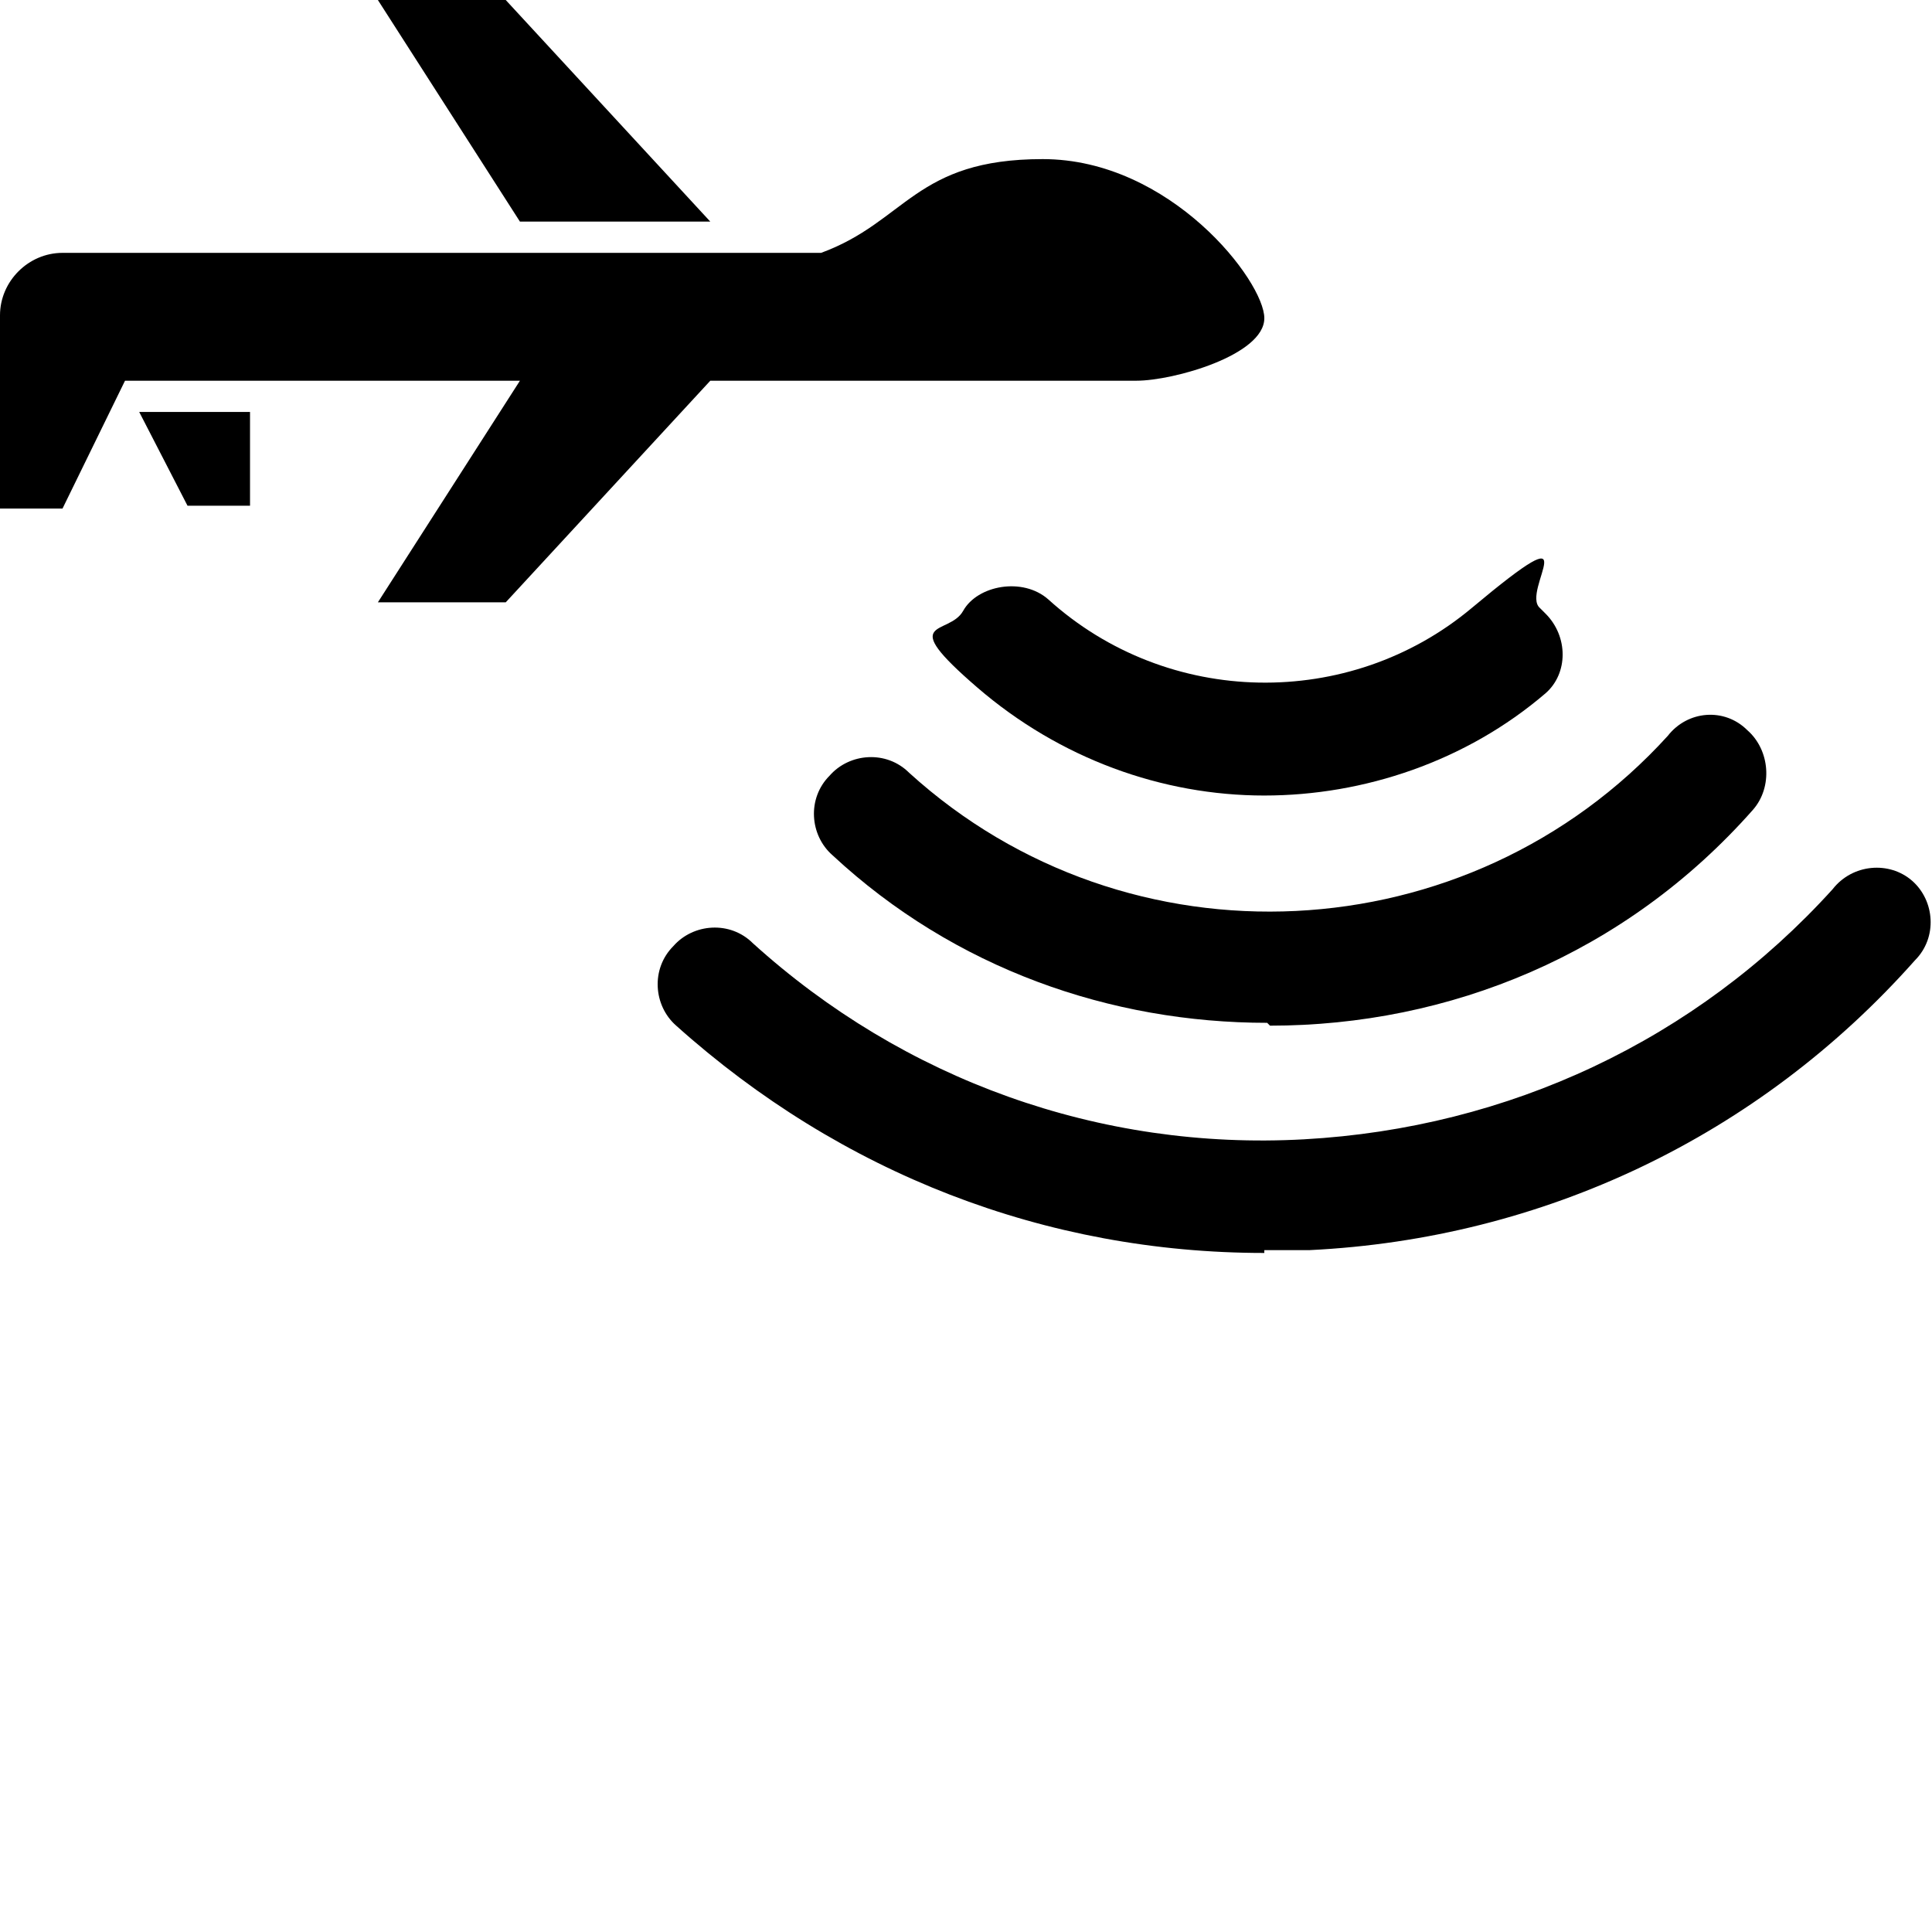
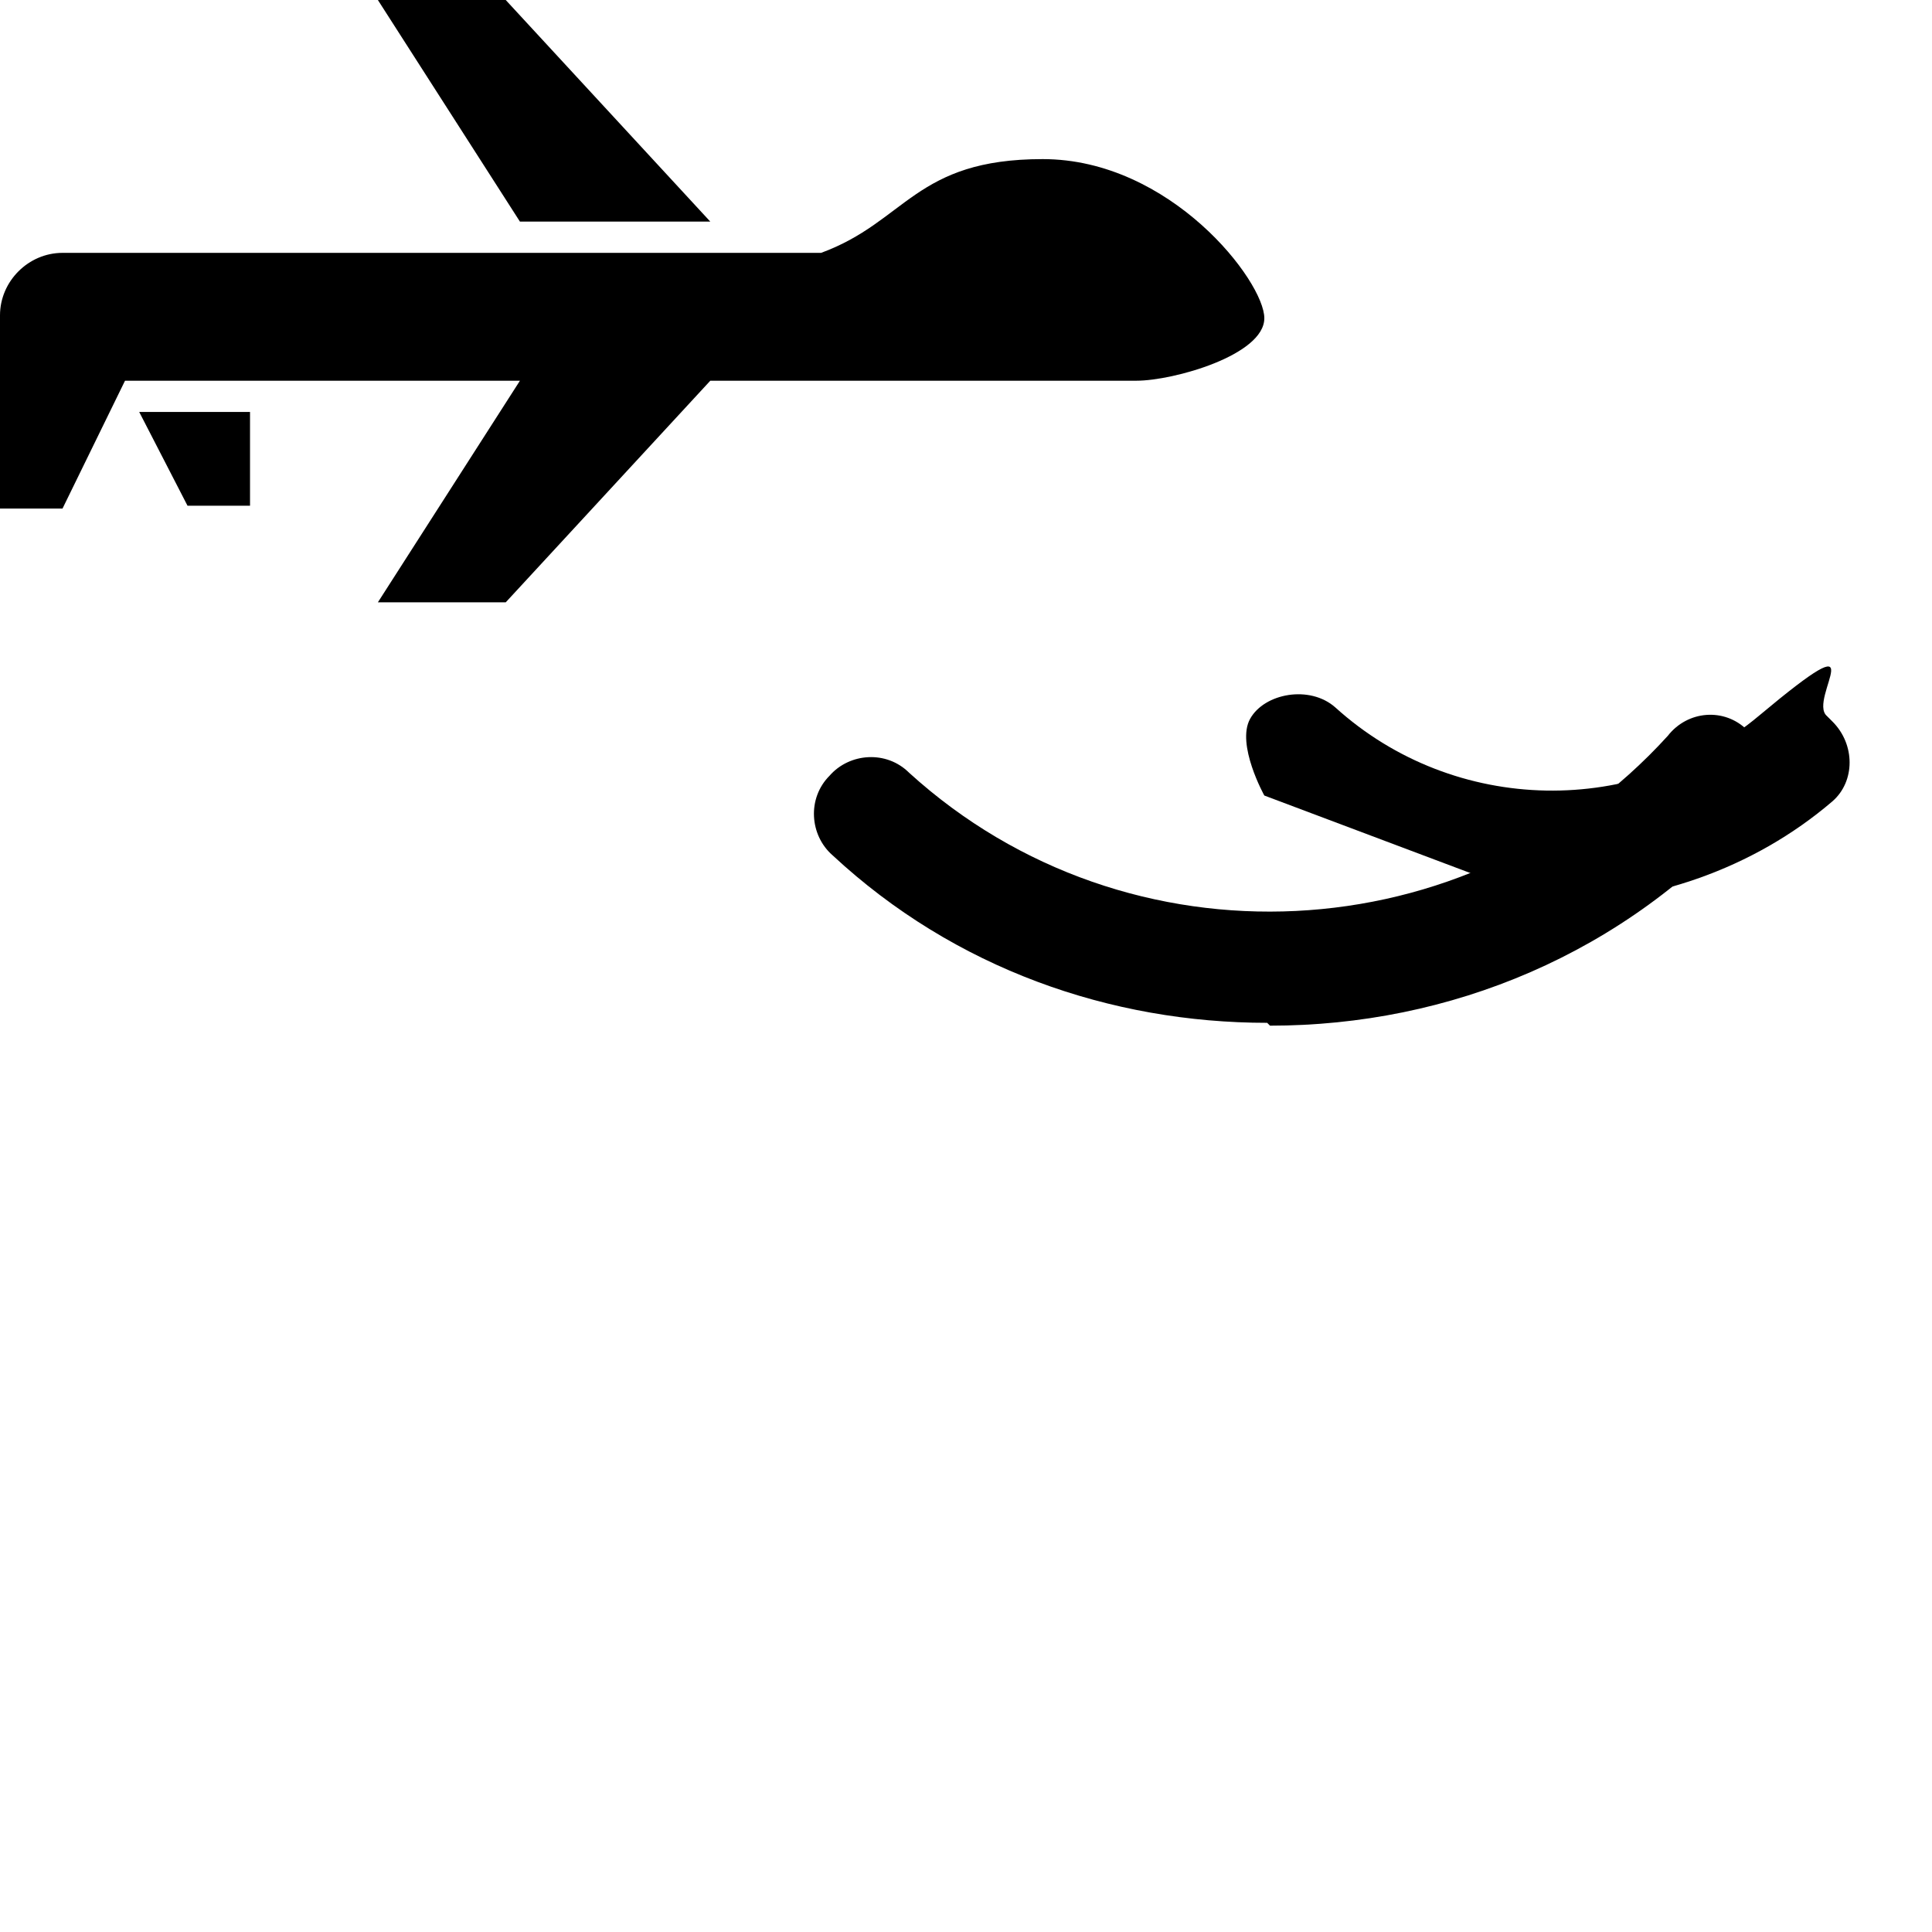
<svg xmlns="http://www.w3.org/2000/svg" id="Layer_1" version="1.1" viewBox="0 0 68 68">
-   <path d="M44.5,28c-3.6,0-7.2-1.3-10.1-3.8s-1-1.8-.5-2.7,2.1-1.2,3-.4c4.2,3.8,10.6,3.9,14.9.3s1.7-.6,2.4,0l.2.2h0c.8.8.8,2.1,0,2.8-2.8,2.4-6.4,3.6-9.9,3.6Z" />
+   <path d="M44.5,28s-1-1.8-.5-2.7,2.1-1.2,3-.4c4.2,3.8,10.6,3.9,14.9.3s1.7-.6,2.4,0l.2.2h0c.8.8.8,2.1,0,2.8-2.8,2.4-6.4,3.6-9.9,3.6Z" />
  <path d="M44.6,36c-5.5,0-11-1.9-15.3-5.9-.8-.7-.9-2-.1-2.8.7-.8,2-.9,2.8-.1,7.7,7,19.7,6.4,26.7-1.3h0c.7-.9,2-1,2.8-.2.8.7.9,2,.2,2.8h0c-4.5,5.1-10.7,7.6-17,7.6Z" />
-   <path d="M44.5,44.1c-7.7,0-14.9-2.8-20.7-8-.8-.7-.9-2-.1-2.8.7-.8,2-.9,2.8-.1,5.3,4.8,12.2,7.3,19.4,6.9,7.2-.4,13.8-3.5,18.6-8.8h0c.7-.9,2-1,2.8-.3.8.7.9,2,.1,2.8h0c-5.5,6.2-13.1,9.8-21.3,10.2-.5,0-1.1,0-1.6,0Z" />
  <path d="M0,17.8v-4.5s0-2.2,0-2.2c0-1.2,1-2.2,2.2-2.2h26.7c3-1.1,3.3-3.3,7.8-3.3,4.5,0,7.8,4.3,7.8,5.6s-3.2,2.2-4.5,2.2h-15s-7.2,7.8-7.2,7.8h-4.5s5-7.8,5-7.8H4.4s-2.2,4.5-2.2,4.5H0M25,7.8h-6.7S13.3,0,13.3,0h4.5s7.2,7.8,7.2,7.8M8.8,17.8h-2.2s-1.7-3.3-1.7-3.3h3.9s0,3.3,0,3.3" />
</svg>